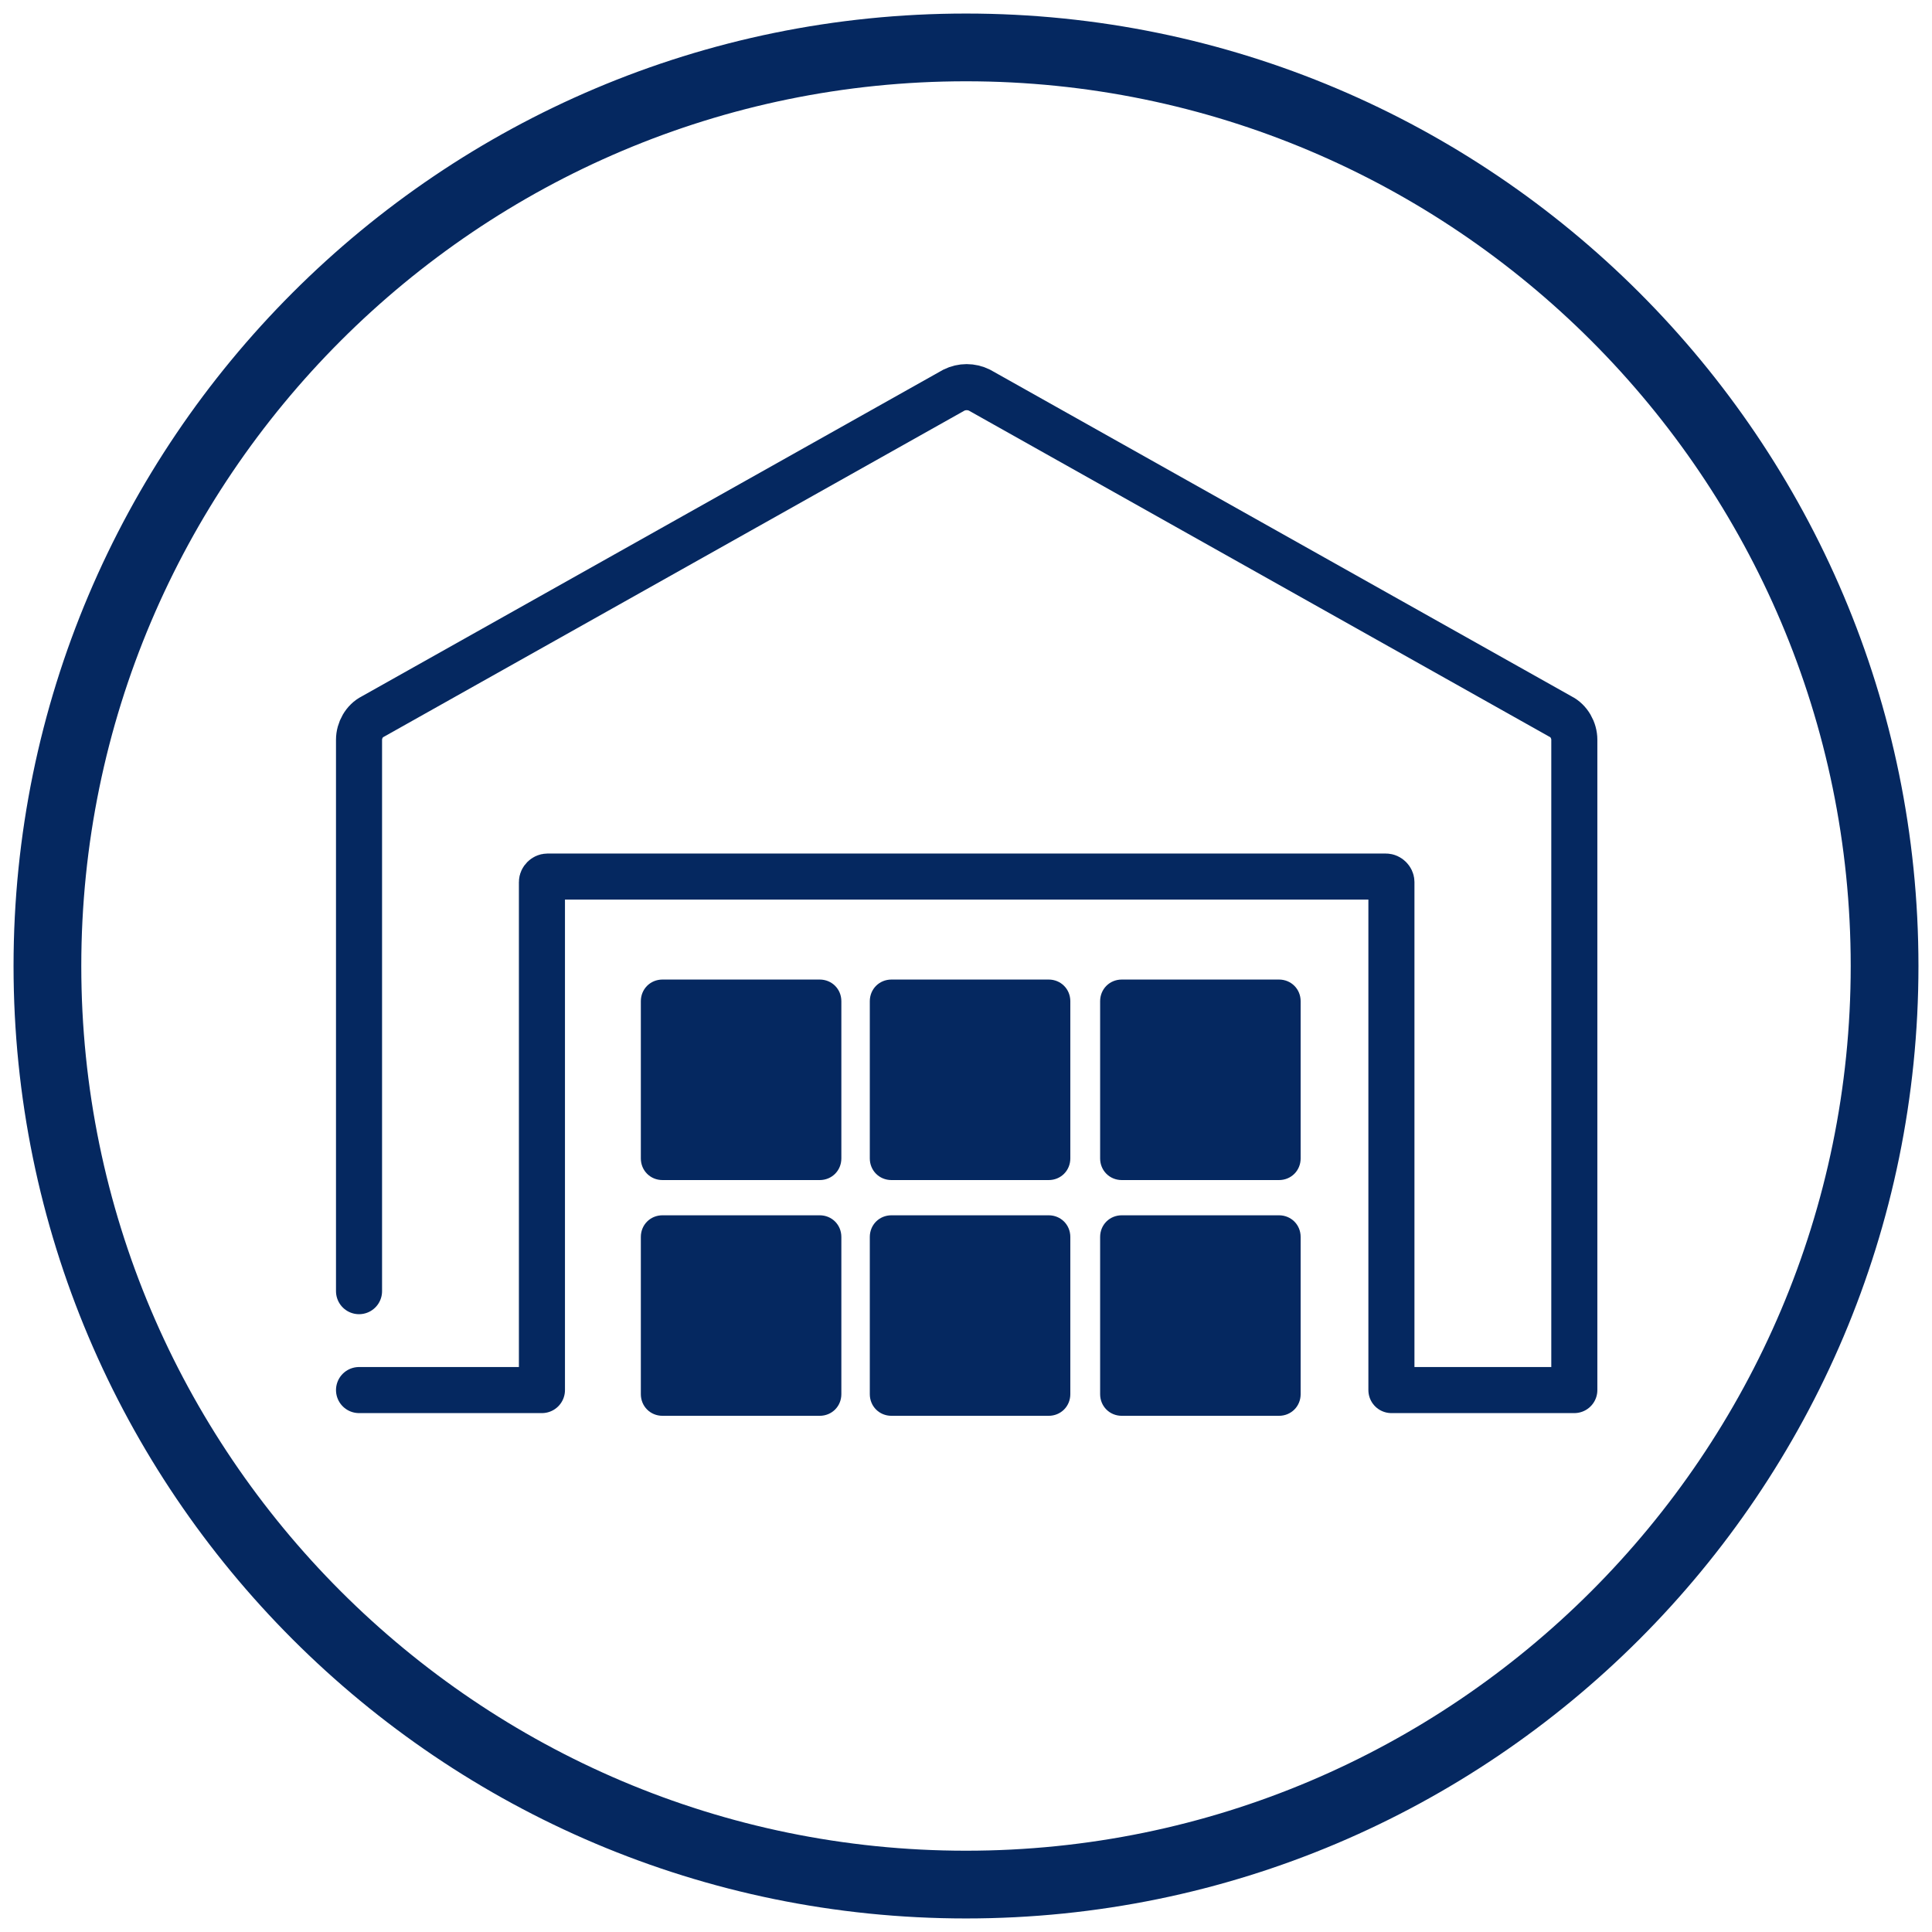
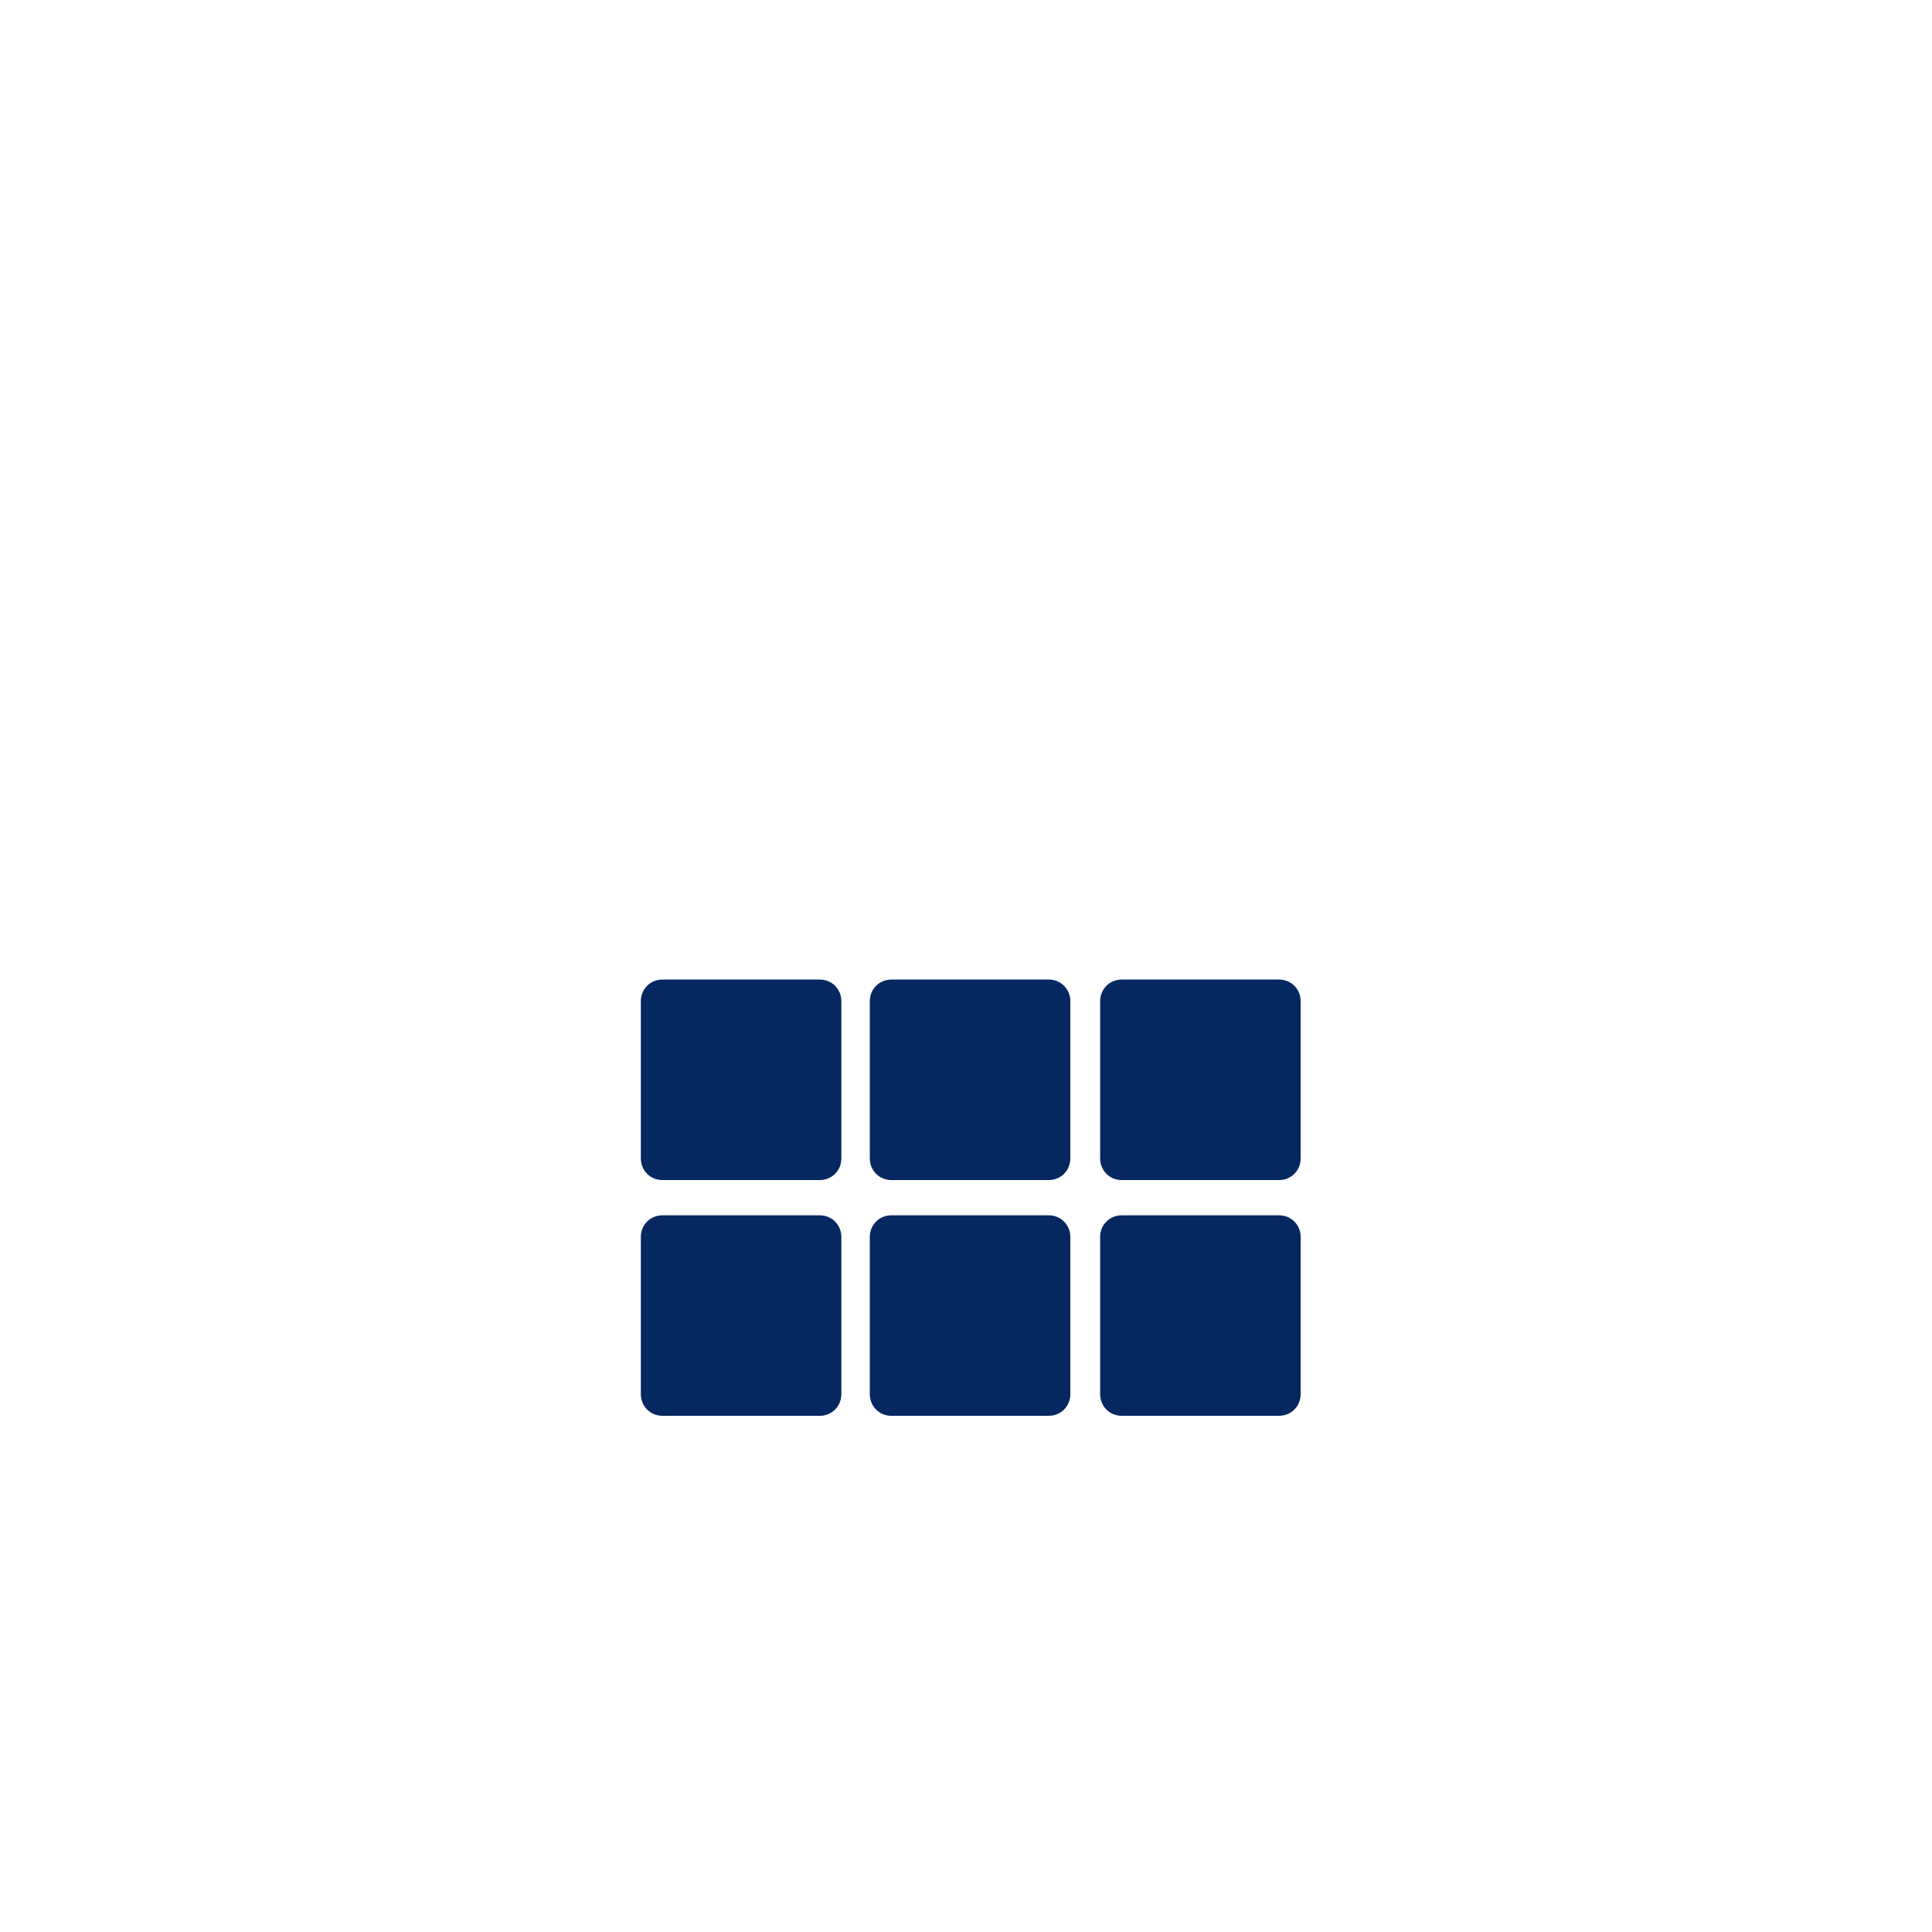
<svg xmlns="http://www.w3.org/2000/svg" id="Layer_1" version="1.1" viewBox="0 0 142.6 142.6">
  <defs>
    <style>
      .st0 {
        fill: #052860;
      }

      .st1 {
        fill: none;
        stroke: #052860;
        stroke-linecap: round;
        stroke-linejoin: round;
        stroke-width: 3.4px;
      }
    </style>
  </defs>
  <g>
-     <path class="st1" d="M26.5,102.6h13.5v-37.5c0-.2.2-.4.4-.4h61.9c.2,0,.4.2.4.4v37.5h13.5v-48c0-.7-.4-1.4-1-1.7l-42.9-24.1c-.6-.3-1.3-.3-1.9,0l-42.9,24.1c-.6.3-1,1-1,1.7v40.7" />
    <g>
      <g>
        <g>
          <path class="st0" d="M94.4,89.7h-11.6c-.9,0-1.6.7-1.6,1.6v11.6c0,.9.7,1.6,1.6,1.6h11.6c.9,0,1.6-.7,1.6-1.6v-11.6c0-.9-.7-1.6-1.6-1.6Z" />
          <path class="st0" d="M77.4,89.7h-11.6c-.9,0-1.6.7-1.6,1.6v11.6c0,.9.7,1.6,1.6,1.6h11.6c.9,0,1.6-.7,1.6-1.6v-11.6c0-.9-.7-1.6-1.6-1.6Z" />
        </g>
        <path class="st0" d="M60.5,89.7h-11.6c-.9,0-1.6.7-1.6,1.6v11.6c0,.9.7,1.6,1.6,1.6h11.6c.9,0,1.6-.7,1.6-1.6v-11.6c0-.9-.7-1.6-1.6-1.6Z" />
      </g>
      <g>
        <g>
          <path class="st0" d="M94.4,72.3h-11.6c-.9,0-1.6.7-1.6,1.6v11.6c0,.9.7,1.6,1.6,1.6h11.6c.9,0,1.6-.7,1.6-1.6v-11.6c0-.9-.7-1.6-1.6-1.6Z" />
          <path class="st0" d="M77.4,72.3h-11.6c-.9,0-1.6.7-1.6,1.6v11.6c0,.9.7,1.6,1.6,1.6h11.6c.9,0,1.6-.7,1.6-1.6v-11.6c0-.9-.7-1.6-1.6-1.6Z" />
        </g>
        <path class="st0" d="M60.5,72.3h-11.6c-.9,0-1.6.7-1.6,1.6v11.6c0,.9.7,1.6,1.6,1.6h11.6c.9,0,1.6-.7,1.6-1.6v-11.6c0-.9-.7-1.6-1.6-1.6Z" />
      </g>
    </g>
  </g>
-   <path class="st0" d="M71.3,6c36,0,65.3,29.3,65.3,65.3s-29.3,65.3-65.3,65.3S6,107.3,6,71.3,35.3,6,71.3,6M71.3,1C32.5,1,1,32.5,1,71.3s31.5,70.3,70.3,70.3,70.3-31.5,70.3-70.3S110.1,1,71.3,1h0Z" />
</svg>